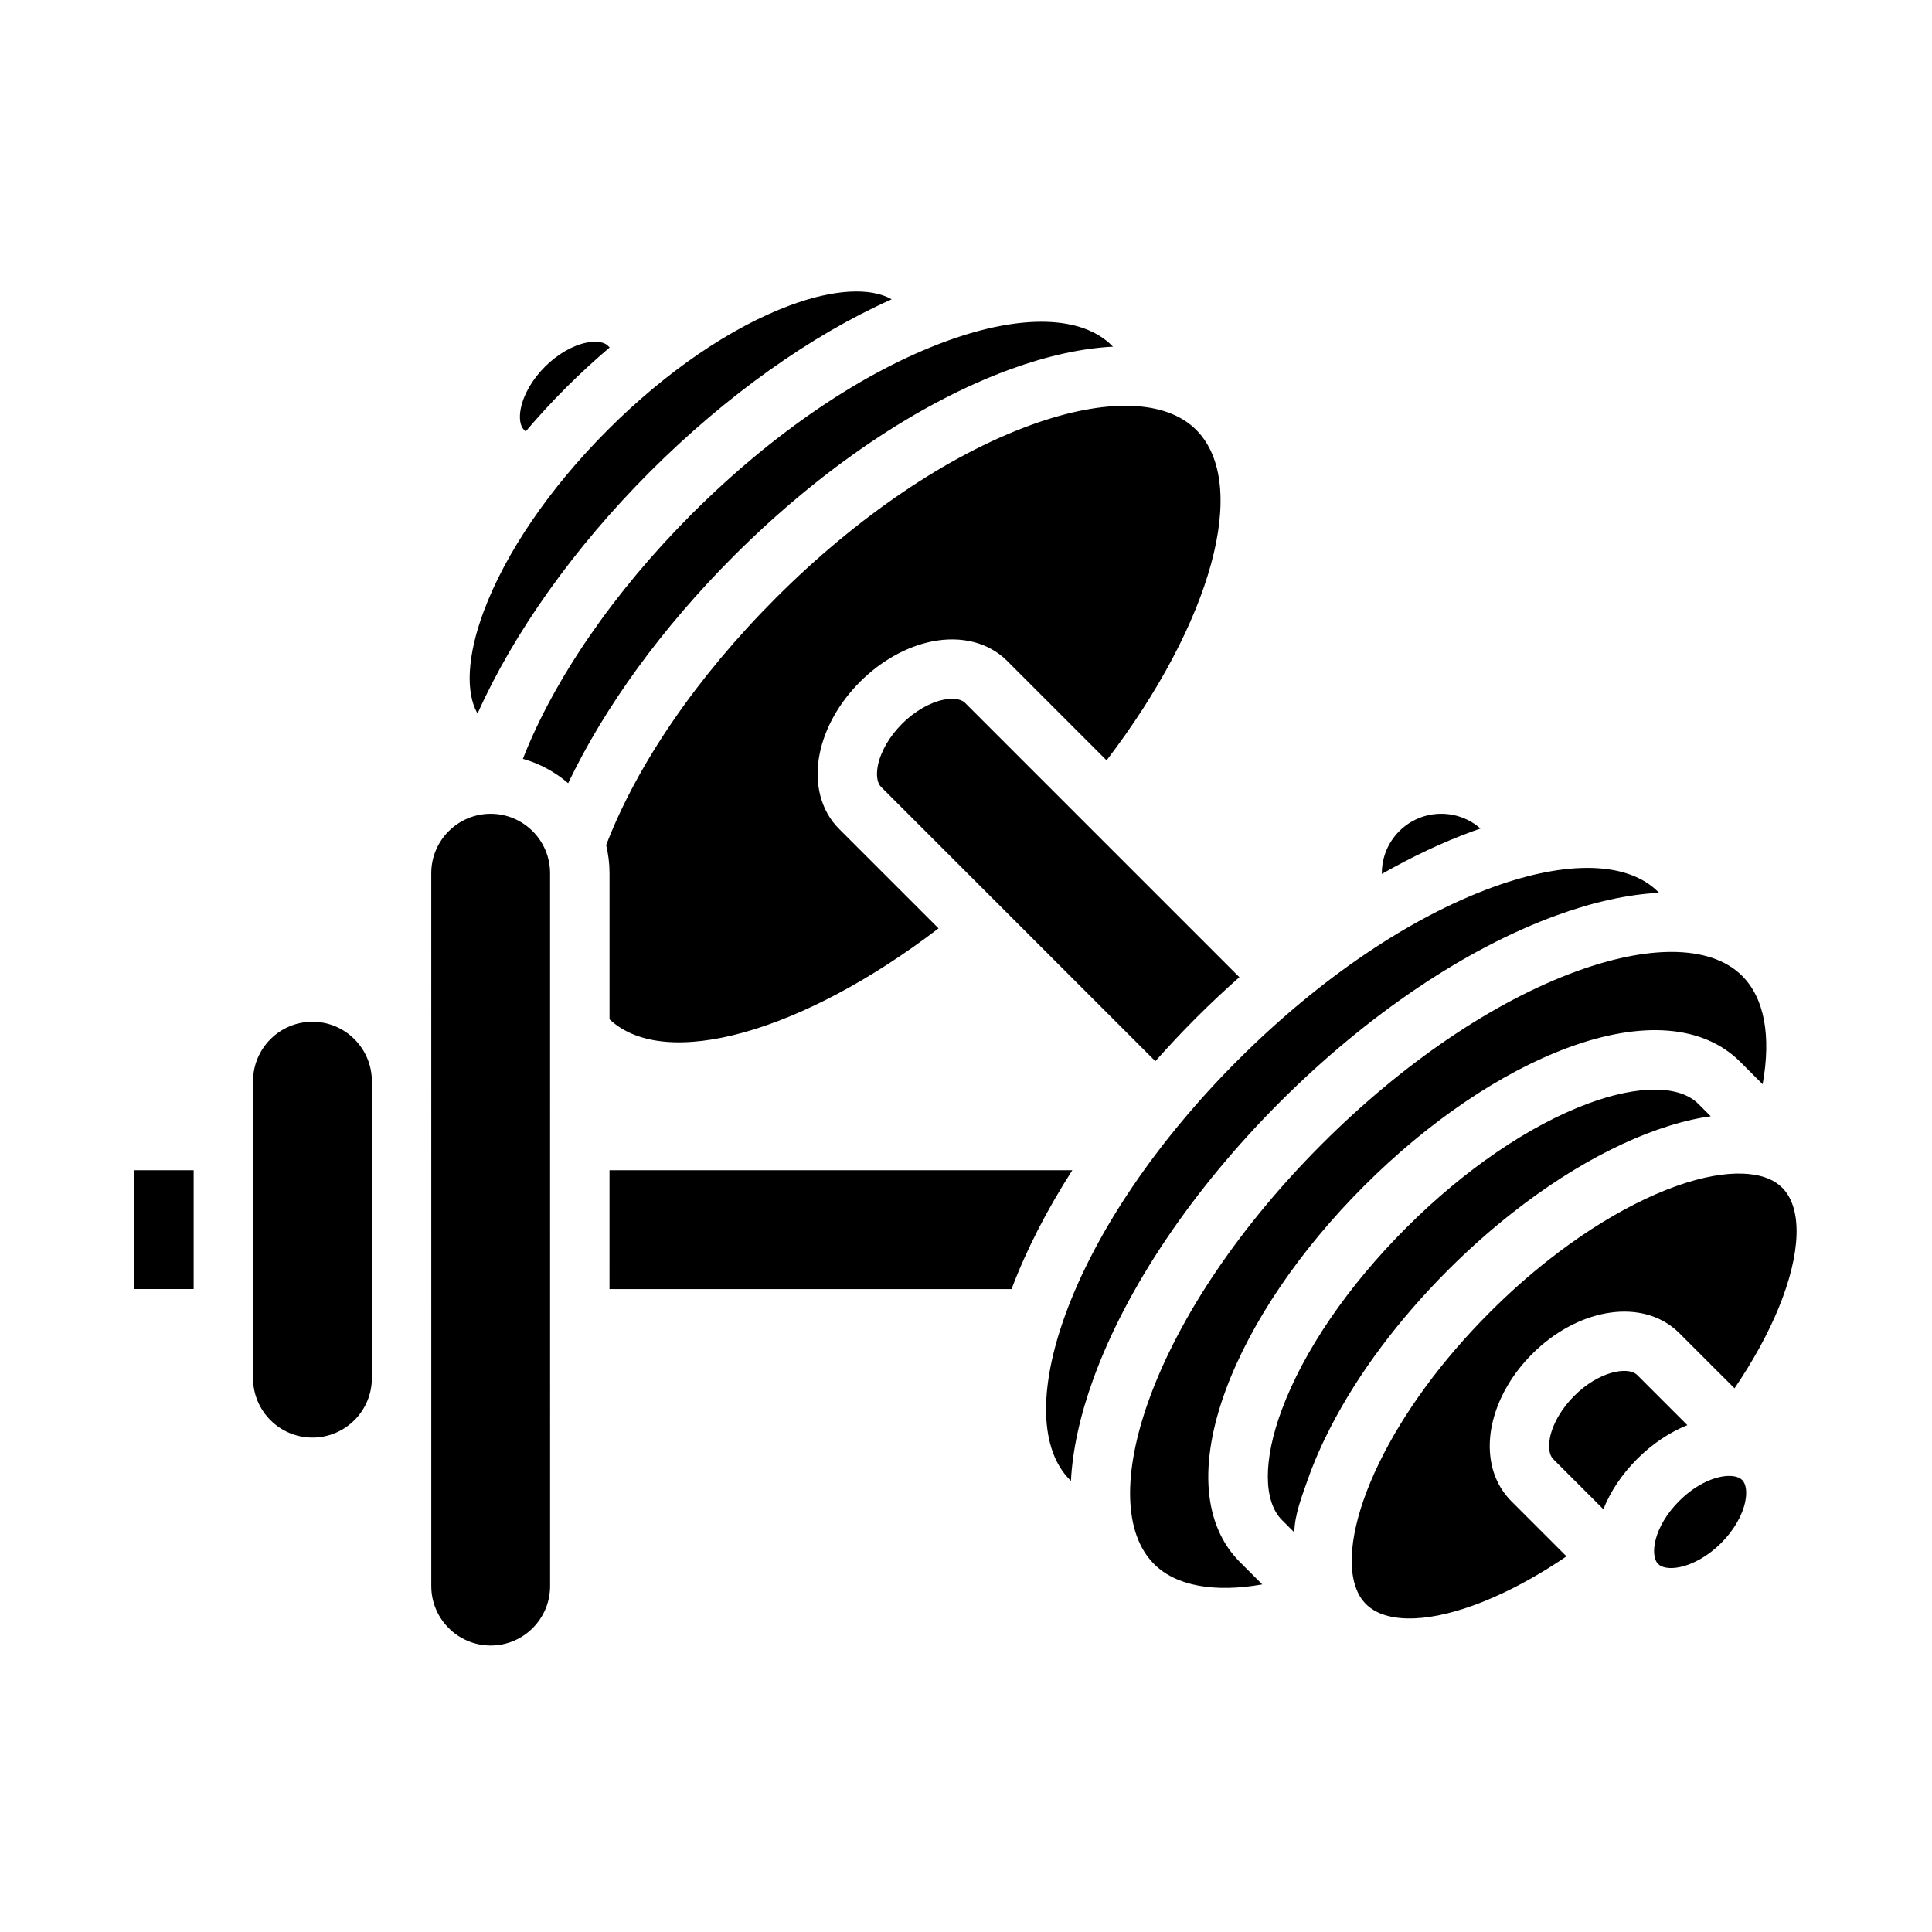
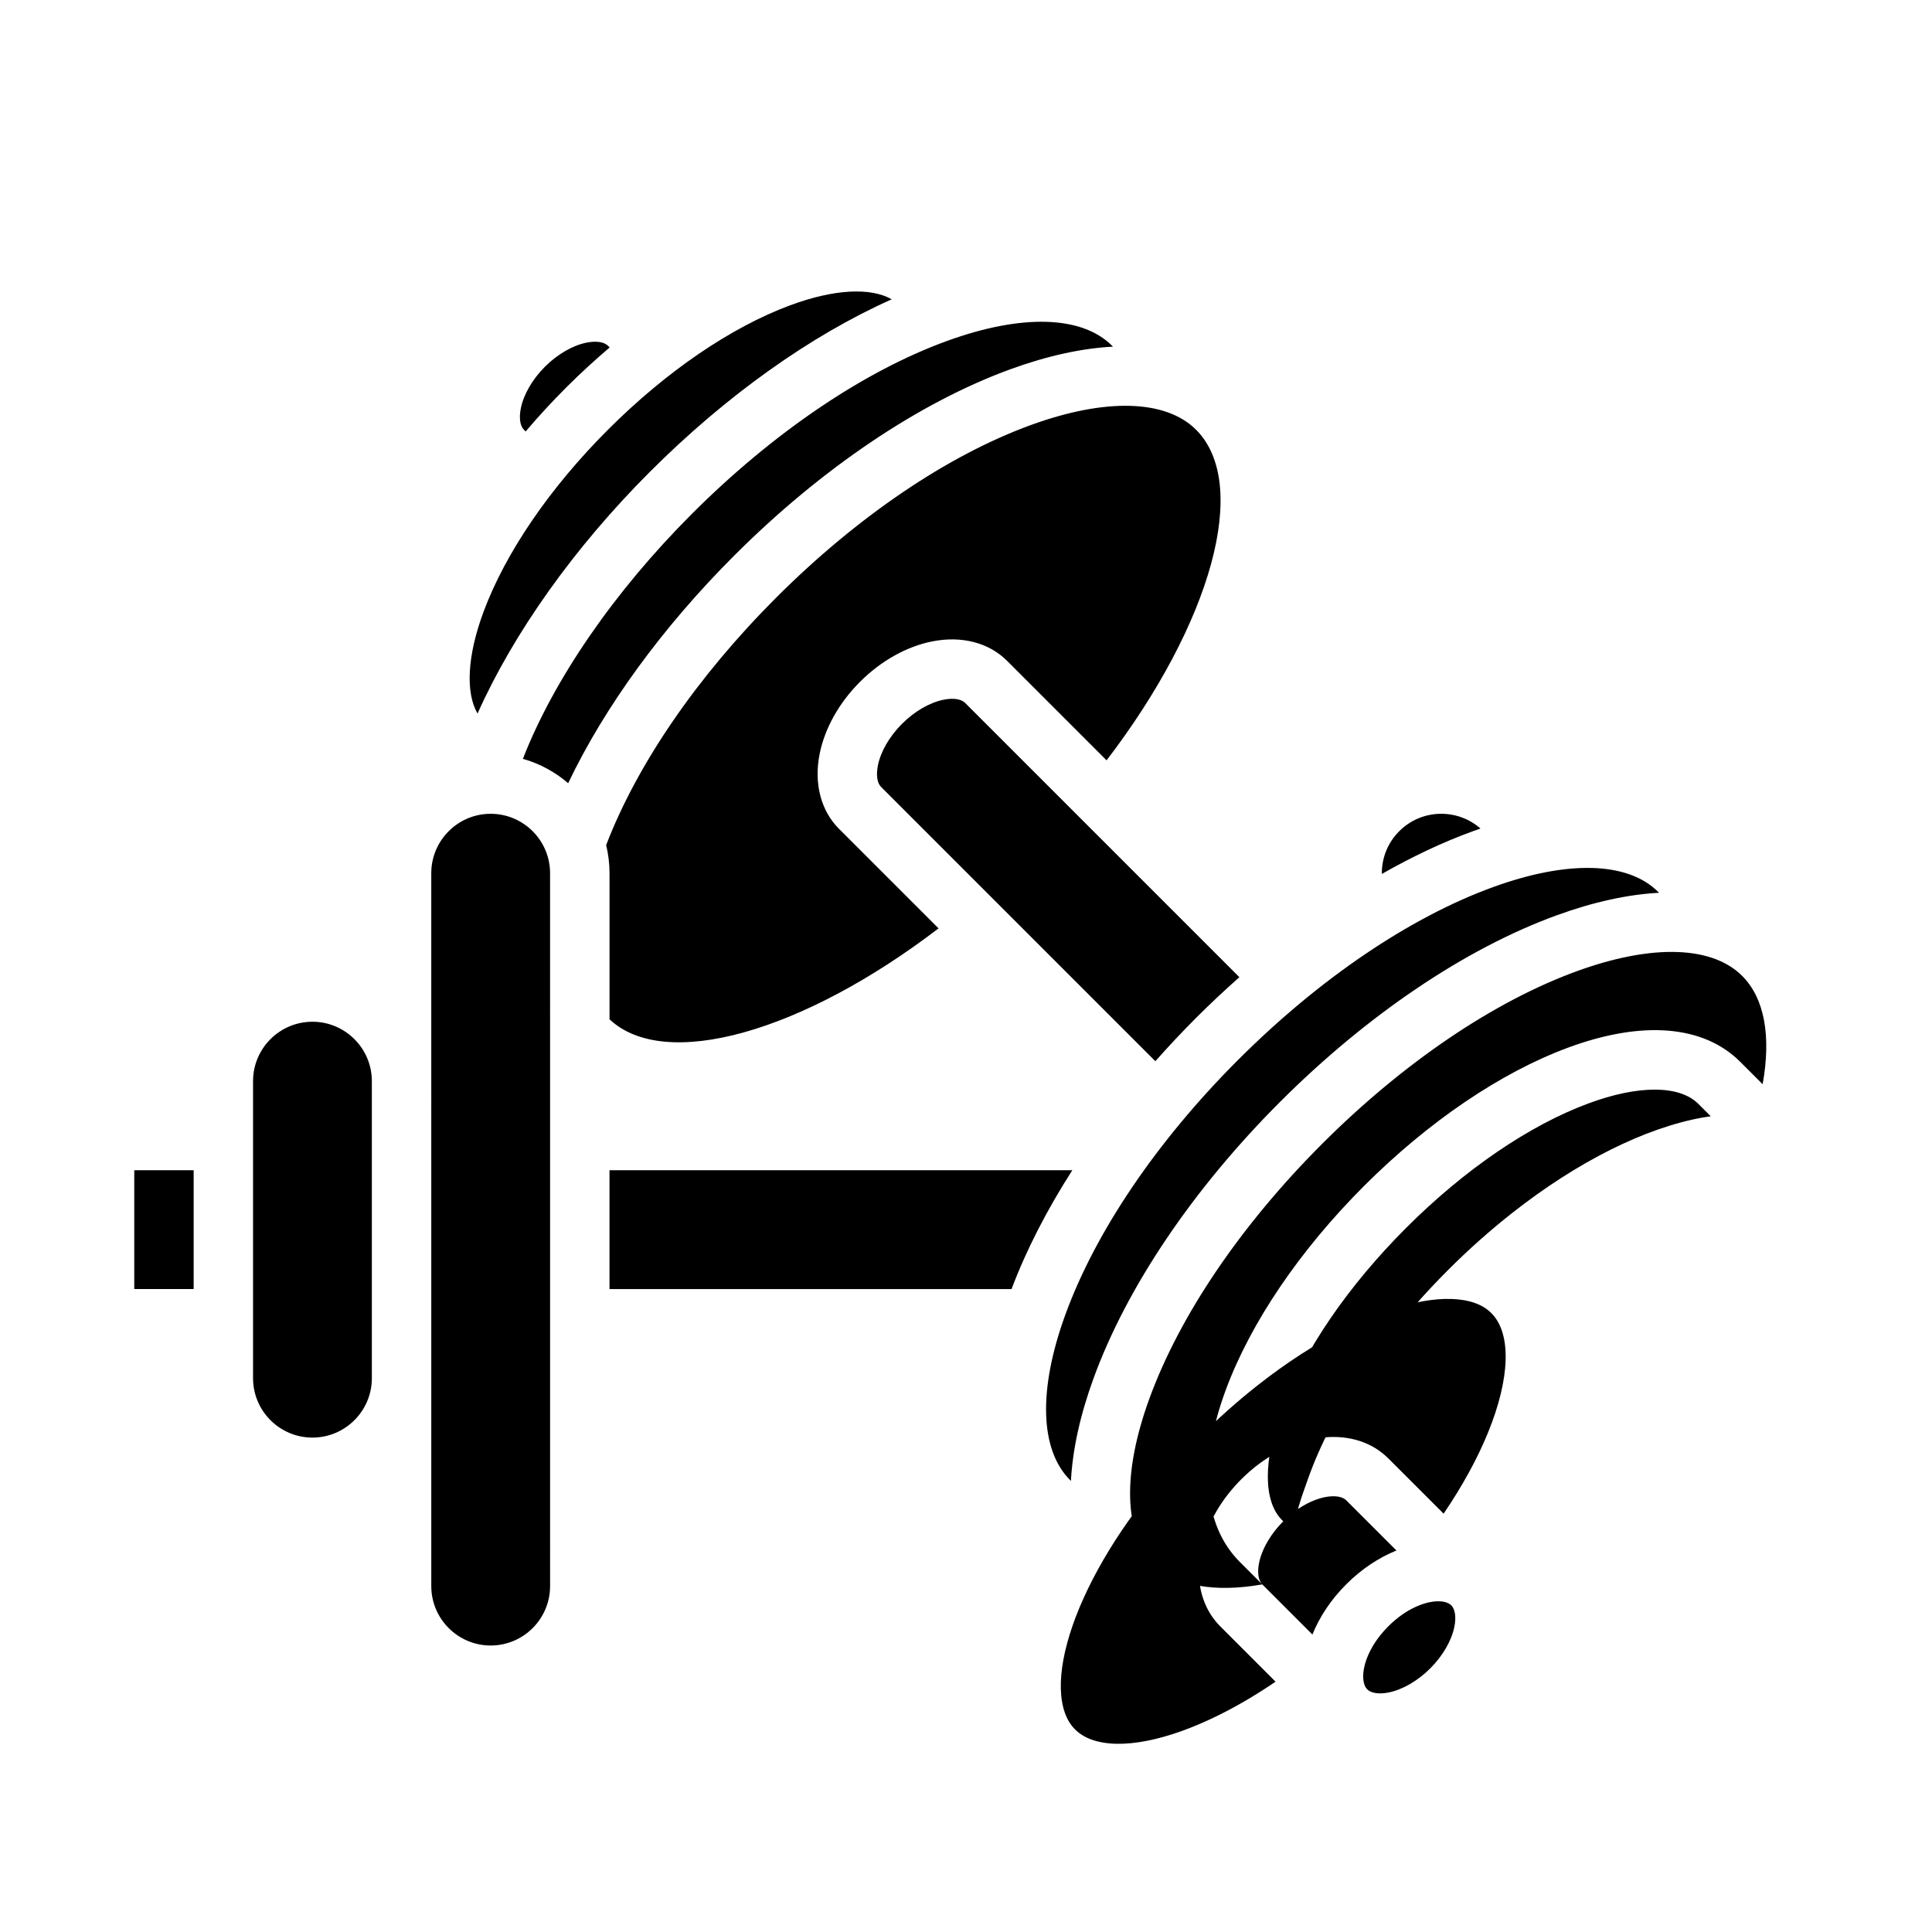
<svg xmlns="http://www.w3.org/2000/svg" fill="#000000" width="800px" height="800px" version="1.1" viewBox="144 144 512 512">
-   <path d="m179.58 485.61v-31.488h15.742v31.488zm317.08 36.523c-2.344 4.547-4.434 9.238-6.129 14.066-1.469 4.191-3.512 9.414-3.512 13.914l-3.273-3.277c-4.984-4.981-5.016-15.883-0.086-29.16 5.828-15.688 17.535-32.828 32.973-48.266s32.578-27.145 48.266-32.973c13.277-4.93 24.18-4.898 29.164 0.09l3.305 3.301c-0.645 0.094-1.285 0.176-1.938 0.293-15.391 2.711-33.406 11.723-50.73 25.367-5.809 4.566-11.504 9.633-16.926 15.055-13.102 13.102-23.805 27.422-31.113 41.59zm13.543-146.73c0-4.199 1.641-8.152 4.606-11.125 2.984-2.981 6.941-4.617 11.137-4.617 3.941 0 7.598 1.449 10.398 3.91-0.68 0.234-1.359 0.473-2.043 0.719-7.891 2.871-15.98 6.688-24.098 11.312zm-60.02 49.824-72.707-72.707c-1.023-1.023-1.332-3.137-0.828-5.652 0.738-3.695 3.07-7.723 6.394-11.047 3.324-3.324 7.352-5.656 11.047-6.394 2.516-0.504 4.629-0.191 5.652 0.828l72.707 72.707c-3.887 3.445-7.723 7.035-11.477 10.789-3.75 3.754-7.34 7.59-10.789 11.477zm-12.926-79.727-26.379-26.379c-4.824-4.824-12.066-6.695-19.875-5.133-6.766 1.352-13.543 5.152-19.09 10.699s-9.348 12.328-10.699 19.09c-1.562 7.805 0.309 15.051 5.133 19.871l26.379 26.379c-36.086 27.594-72.539 37.902-87.195 24.098v-38.723c0-2.562-0.316-5.055-0.895-7.441 8.25-21.484 24.141-44.656 45.016-65.535 21.504-21.508 45.504-37.773 67.574-45.801 19.801-7.199 35.746-6.738 43.75 1.266 14.383 14.383 4.125 51.191-23.719 87.609zm1.449-109.88 0.246 0.246c-8.234 0.43-17.34 2.41-27.109 5.961-24.188 8.797-50.23 26.363-73.328 49.465-19.012 19.012-34.246 39.977-43.949 60.262-3.438-2.961-7.516-5.191-11.996-6.457 8.25-21.129 24.184-44.312 44.809-64.941 21.508-21.504 45.504-37.77 67.574-45.797 19.805-7.203 35.75-6.742 43.754 1.262zm-155.86 22.27c-1.023-1.023-1.332-3.137-0.828-5.652 0.738-3.695 3.07-7.723 6.394-11.047s7.352-5.656 11.047-6.394c2.516-0.504 4.629-0.191 5.652 0.828l0.457 0.457c-3.941 3.348-7.82 6.906-11.59 10.676-3.769 3.769-7.328 7.648-10.676 11.59zm-10.711 48.266c5.828-15.688 17.535-32.828 32.973-48.266s32.578-27.148 48.266-32.973c11.562-4.293 21.316-4.82 26.938-1.598-21.469 9.578-43.891 25.527-64.066 45.703-20.109 20.109-36.137 42.715-45.695 64.082-3.234-5.617-2.711-15.379 1.586-26.949zm-45.332 218.82c-8.68 0-15.742-7.062-15.742-15.742v-78.719c0-8.68 7.062-15.742 15.742-15.742s15.742 7.062 15.742 15.742v78.719c0.004 8.676-7.059 15.742-15.742 15.742zm62.977 39.359c0 8.68-7.062 15.742-15.742 15.742s-15.742-7.062-15.742-15.742l-0.004-188.93c0-8.68 7.062-15.742 15.742-15.742 8.68 0 15.742 7.062 15.742 15.742zm15.746-110.21h122.65c-6.777 10.57-12.219 21.184-16.102 31.488h-106.55zm120.78 38.336c8.027-22.07 24.289-46.07 45.797-67.574s45.504-37.77 67.574-45.797c19.801-7.199 35.746-6.738 43.75 1.266l0.242 0.242c-8.234 0.43-17.336 2.41-27.105 5.961-24.188 8.793-50.234 26.359-73.336 49.457-23.098 23.102-40.66 49.148-49.457 73.336-3.551 9.77-5.531 18.871-5.961 27.105l-0.242-0.242c-8-8.008-8.461-23.953-1.262-43.754zm52.211 71.422c-12.738 2.242-22.867 0.414-28.68-5.398l-0.004-0.004 0.004-0.004-0.035-0.035c-7.969-8.016-8.422-23.945-1.234-43.715 8.023-22.07 24.289-46.074 45.793-67.582 21.512-21.504 45.512-37.77 67.582-45.793 9.34-3.394 17.82-5.086 25.016-5.086 8.039 0 14.477 2.113 18.703 6.324l0.031 0.031c5.898 5.906 7.734 15.891 5.426 28.707l-5.93-5.926c-9.734-9.742-25.992-11.062-45.777-3.715-17.766 6.598-36.914 19.594-53.918 36.598s-30 36.152-36.598 53.918c-7.348 19.785-6.027 36.039 3.711 45.773zm77.094-33.219c-0.047-0.059-0.098-0.113-0.148-0.172-0.02-0.023-0.035-0.047-0.055-0.07-1.246-1.531-1.426-5.394 1.129-10.27 0.164-0.316 0.344-0.633 0.559-0.992 1.094-1.852 2.461-3.606 4.074-5.219 6.539-6.547 14-7.766 16.473-5.754 0.027 0.02 0.051 0.043 0.078 0.062 0.051 0.039 0.098 0.082 0.141 0.125l13.309 13.305c-4.641 1.875-9.223 4.875-13.309 8.961-4.086 4.086-7.09 8.668-8.961 13.312zm50.914 11.203c-0.738 3.695-3.07 7.723-6.394 11.047s-7.352 5.656-11.047 6.394c-2.516 0.504-4.629 0.191-5.652-0.828-2.269-2.269-1.23-9.902 5.566-16.699 4.703-4.703 9.809-6.648 13.258-6.648 1.535 0 2.742 0.387 3.441 1.082 1.023 1.02 1.332 3.133 0.828 5.652zm8.879-51.355c-2.801 6.859-6.801 14.145-11.734 21.406l-14.676-14.668c-0.457-0.457-0.949-0.895-1.453-1.301-9.664-7.816-25.777-4.871-37.504 6.867-2.547 2.547-4.731 5.352-6.469 8.297-0.344 0.574-0.676 1.164-0.98 1.742-5.223 9.969-5.027 20.43 0.492 27.355 0.199 0.266 0.406 0.512 0.625 0.75 0.242 0.277 0.496 0.547 0.762 0.812l14.668 14.672c-4.824 3.281-9.645 6.144-14.402 8.539-14.188 7.141-26.746 9.609-34.457 6.773-1.695-0.621-3.129-1.516-4.269-2.652l-0.004-0.004c-1.199-1.199-2.086-2.648-2.715-4.445-2.621-7.414-0.391-19.383 6.129-32.832 6.547-13.52 16.742-27.402 29.488-40.148 4.984-4.984 10.207-9.633 15.531-13.816 15.102-11.895 31.039-20 43.73-22.234 5.438-0.961 10.184-0.809 13.73 0.441 1.785 0.629 3.234 1.516 4.434 2.715 5.359 5.367 5.012 17.223-0.926 31.73z" />
+   <path d="m179.58 485.61v-31.488h15.742v31.488zm317.08 36.523c-2.344 4.547-4.434 9.238-6.129 14.066-1.469 4.191-3.512 9.414-3.512 13.914l-3.273-3.277c-4.984-4.981-5.016-15.883-0.086-29.16 5.828-15.688 17.535-32.828 32.973-48.266s32.578-27.145 48.266-32.973c13.277-4.93 24.18-4.898 29.164 0.09l3.305 3.301c-0.645 0.094-1.285 0.176-1.938 0.293-15.391 2.711-33.406 11.723-50.73 25.367-5.809 4.566-11.504 9.633-16.926 15.055-13.102 13.102-23.805 27.422-31.113 41.59zm13.543-146.73c0-4.199 1.641-8.152 4.606-11.125 2.984-2.981 6.941-4.617 11.137-4.617 3.941 0 7.598 1.449 10.398 3.91-0.68 0.234-1.359 0.473-2.043 0.719-7.891 2.871-15.98 6.688-24.098 11.312zm-60.02 49.824-72.707-72.707c-1.023-1.023-1.332-3.137-0.828-5.652 0.738-3.695 3.07-7.723 6.394-11.047 3.324-3.324 7.352-5.656 11.047-6.394 2.516-0.504 4.629-0.191 5.652 0.828l72.707 72.707c-3.887 3.445-7.723 7.035-11.477 10.789-3.75 3.754-7.34 7.59-10.789 11.477zm-12.926-79.727-26.379-26.379c-4.824-4.824-12.066-6.695-19.875-5.133-6.766 1.352-13.543 5.152-19.09 10.699s-9.348 12.328-10.699 19.09c-1.562 7.805 0.309 15.051 5.133 19.871l26.379 26.379c-36.086 27.594-72.539 37.902-87.195 24.098v-38.723c0-2.562-0.316-5.055-0.895-7.441 8.25-21.484 24.141-44.656 45.016-65.535 21.504-21.508 45.504-37.773 67.574-45.801 19.801-7.199 35.746-6.738 43.75 1.266 14.383 14.383 4.125 51.191-23.719 87.609zm1.449-109.88 0.246 0.246c-8.234 0.43-17.34 2.41-27.109 5.961-24.188 8.797-50.23 26.363-73.328 49.465-19.012 19.012-34.246 39.977-43.949 60.262-3.438-2.961-7.516-5.191-11.996-6.457 8.25-21.129 24.184-44.312 44.809-64.941 21.508-21.504 45.504-37.77 67.574-45.797 19.805-7.203 35.75-6.742 43.754 1.262zm-155.86 22.27c-1.023-1.023-1.332-3.137-0.828-5.652 0.738-3.695 3.07-7.723 6.394-11.047s7.352-5.656 11.047-6.394c2.516-0.504 4.629-0.191 5.652 0.828l0.457 0.457c-3.941 3.348-7.82 6.906-11.59 10.676-3.769 3.769-7.328 7.648-10.676 11.59zm-10.711 48.266c5.828-15.688 17.535-32.828 32.973-48.266s32.578-27.148 48.266-32.973c11.562-4.293 21.316-4.82 26.938-1.598-21.469 9.578-43.891 25.527-64.066 45.703-20.109 20.109-36.137 42.715-45.695 64.082-3.234-5.617-2.711-15.379 1.586-26.949zm-45.332 218.82c-8.68 0-15.742-7.062-15.742-15.742v-78.719c0-8.68 7.062-15.742 15.742-15.742s15.742 7.062 15.742 15.742v78.719c0.004 8.676-7.059 15.742-15.742 15.742zm62.977 39.359c0 8.68-7.062 15.742-15.742 15.742s-15.742-7.062-15.742-15.742l-0.004-188.93c0-8.68 7.062-15.742 15.742-15.742 8.68 0 15.742 7.062 15.742 15.742zm15.746-110.21h122.65c-6.777 10.57-12.219 21.184-16.102 31.488h-106.55zm120.78 38.336c8.027-22.07 24.289-46.07 45.797-67.574s45.504-37.77 67.574-45.797c19.801-7.199 35.746-6.738 43.75 1.266l0.242 0.242c-8.234 0.43-17.336 2.41-27.105 5.961-24.188 8.793-50.234 26.359-73.336 49.457-23.098 23.102-40.66 49.148-49.457 73.336-3.551 9.77-5.531 18.871-5.961 27.105l-0.242-0.242c-8-8.008-8.461-23.953-1.262-43.754zm52.211 71.422c-12.738 2.242-22.867 0.414-28.68-5.398l-0.004-0.004 0.004-0.004-0.035-0.035c-7.969-8.016-8.422-23.945-1.234-43.715 8.023-22.07 24.289-46.074 45.793-67.582 21.512-21.504 45.512-37.77 67.582-45.793 9.34-3.394 17.82-5.086 25.016-5.086 8.039 0 14.477 2.113 18.703 6.324l0.031 0.031c5.898 5.906 7.734 15.891 5.426 28.707l-5.93-5.926c-9.734-9.742-25.992-11.062-45.777-3.715-17.766 6.598-36.914 19.594-53.918 36.598s-30 36.152-36.598 53.918c-7.348 19.785-6.027 36.039 3.711 45.773zc-0.047-0.059-0.098-0.113-0.148-0.172-0.02-0.023-0.035-0.047-0.055-0.07-1.246-1.531-1.426-5.394 1.129-10.27 0.164-0.316 0.344-0.633 0.559-0.992 1.094-1.852 2.461-3.606 4.074-5.219 6.539-6.547 14-7.766 16.473-5.754 0.027 0.02 0.051 0.043 0.078 0.062 0.051 0.039 0.098 0.082 0.141 0.125l13.309 13.305c-4.641 1.875-9.223 4.875-13.309 8.961-4.086 4.086-7.09 8.668-8.961 13.312zm50.914 11.203c-0.738 3.695-3.07 7.723-6.394 11.047s-7.352 5.656-11.047 6.394c-2.516 0.504-4.629 0.191-5.652-0.828-2.269-2.269-1.23-9.902 5.566-16.699 4.703-4.703 9.809-6.648 13.258-6.648 1.535 0 2.742 0.387 3.441 1.082 1.023 1.02 1.332 3.133 0.828 5.652zm8.879-51.355c-2.801 6.859-6.801 14.145-11.734 21.406l-14.676-14.668c-0.457-0.457-0.949-0.895-1.453-1.301-9.664-7.816-25.777-4.871-37.504 6.867-2.547 2.547-4.731 5.352-6.469 8.297-0.344 0.574-0.676 1.164-0.98 1.742-5.223 9.969-5.027 20.43 0.492 27.355 0.199 0.266 0.406 0.512 0.625 0.75 0.242 0.277 0.496 0.547 0.762 0.812l14.668 14.672c-4.824 3.281-9.645 6.144-14.402 8.539-14.188 7.141-26.746 9.609-34.457 6.773-1.695-0.621-3.129-1.516-4.269-2.652l-0.004-0.004c-1.199-1.199-2.086-2.648-2.715-4.445-2.621-7.414-0.391-19.383 6.129-32.832 6.547-13.52 16.742-27.402 29.488-40.148 4.984-4.984 10.207-9.633 15.531-13.816 15.102-11.895 31.039-20 43.73-22.234 5.438-0.961 10.184-0.809 13.73 0.441 1.785 0.629 3.234 1.516 4.434 2.715 5.359 5.367 5.012 17.223-0.926 31.73z" />
</svg>